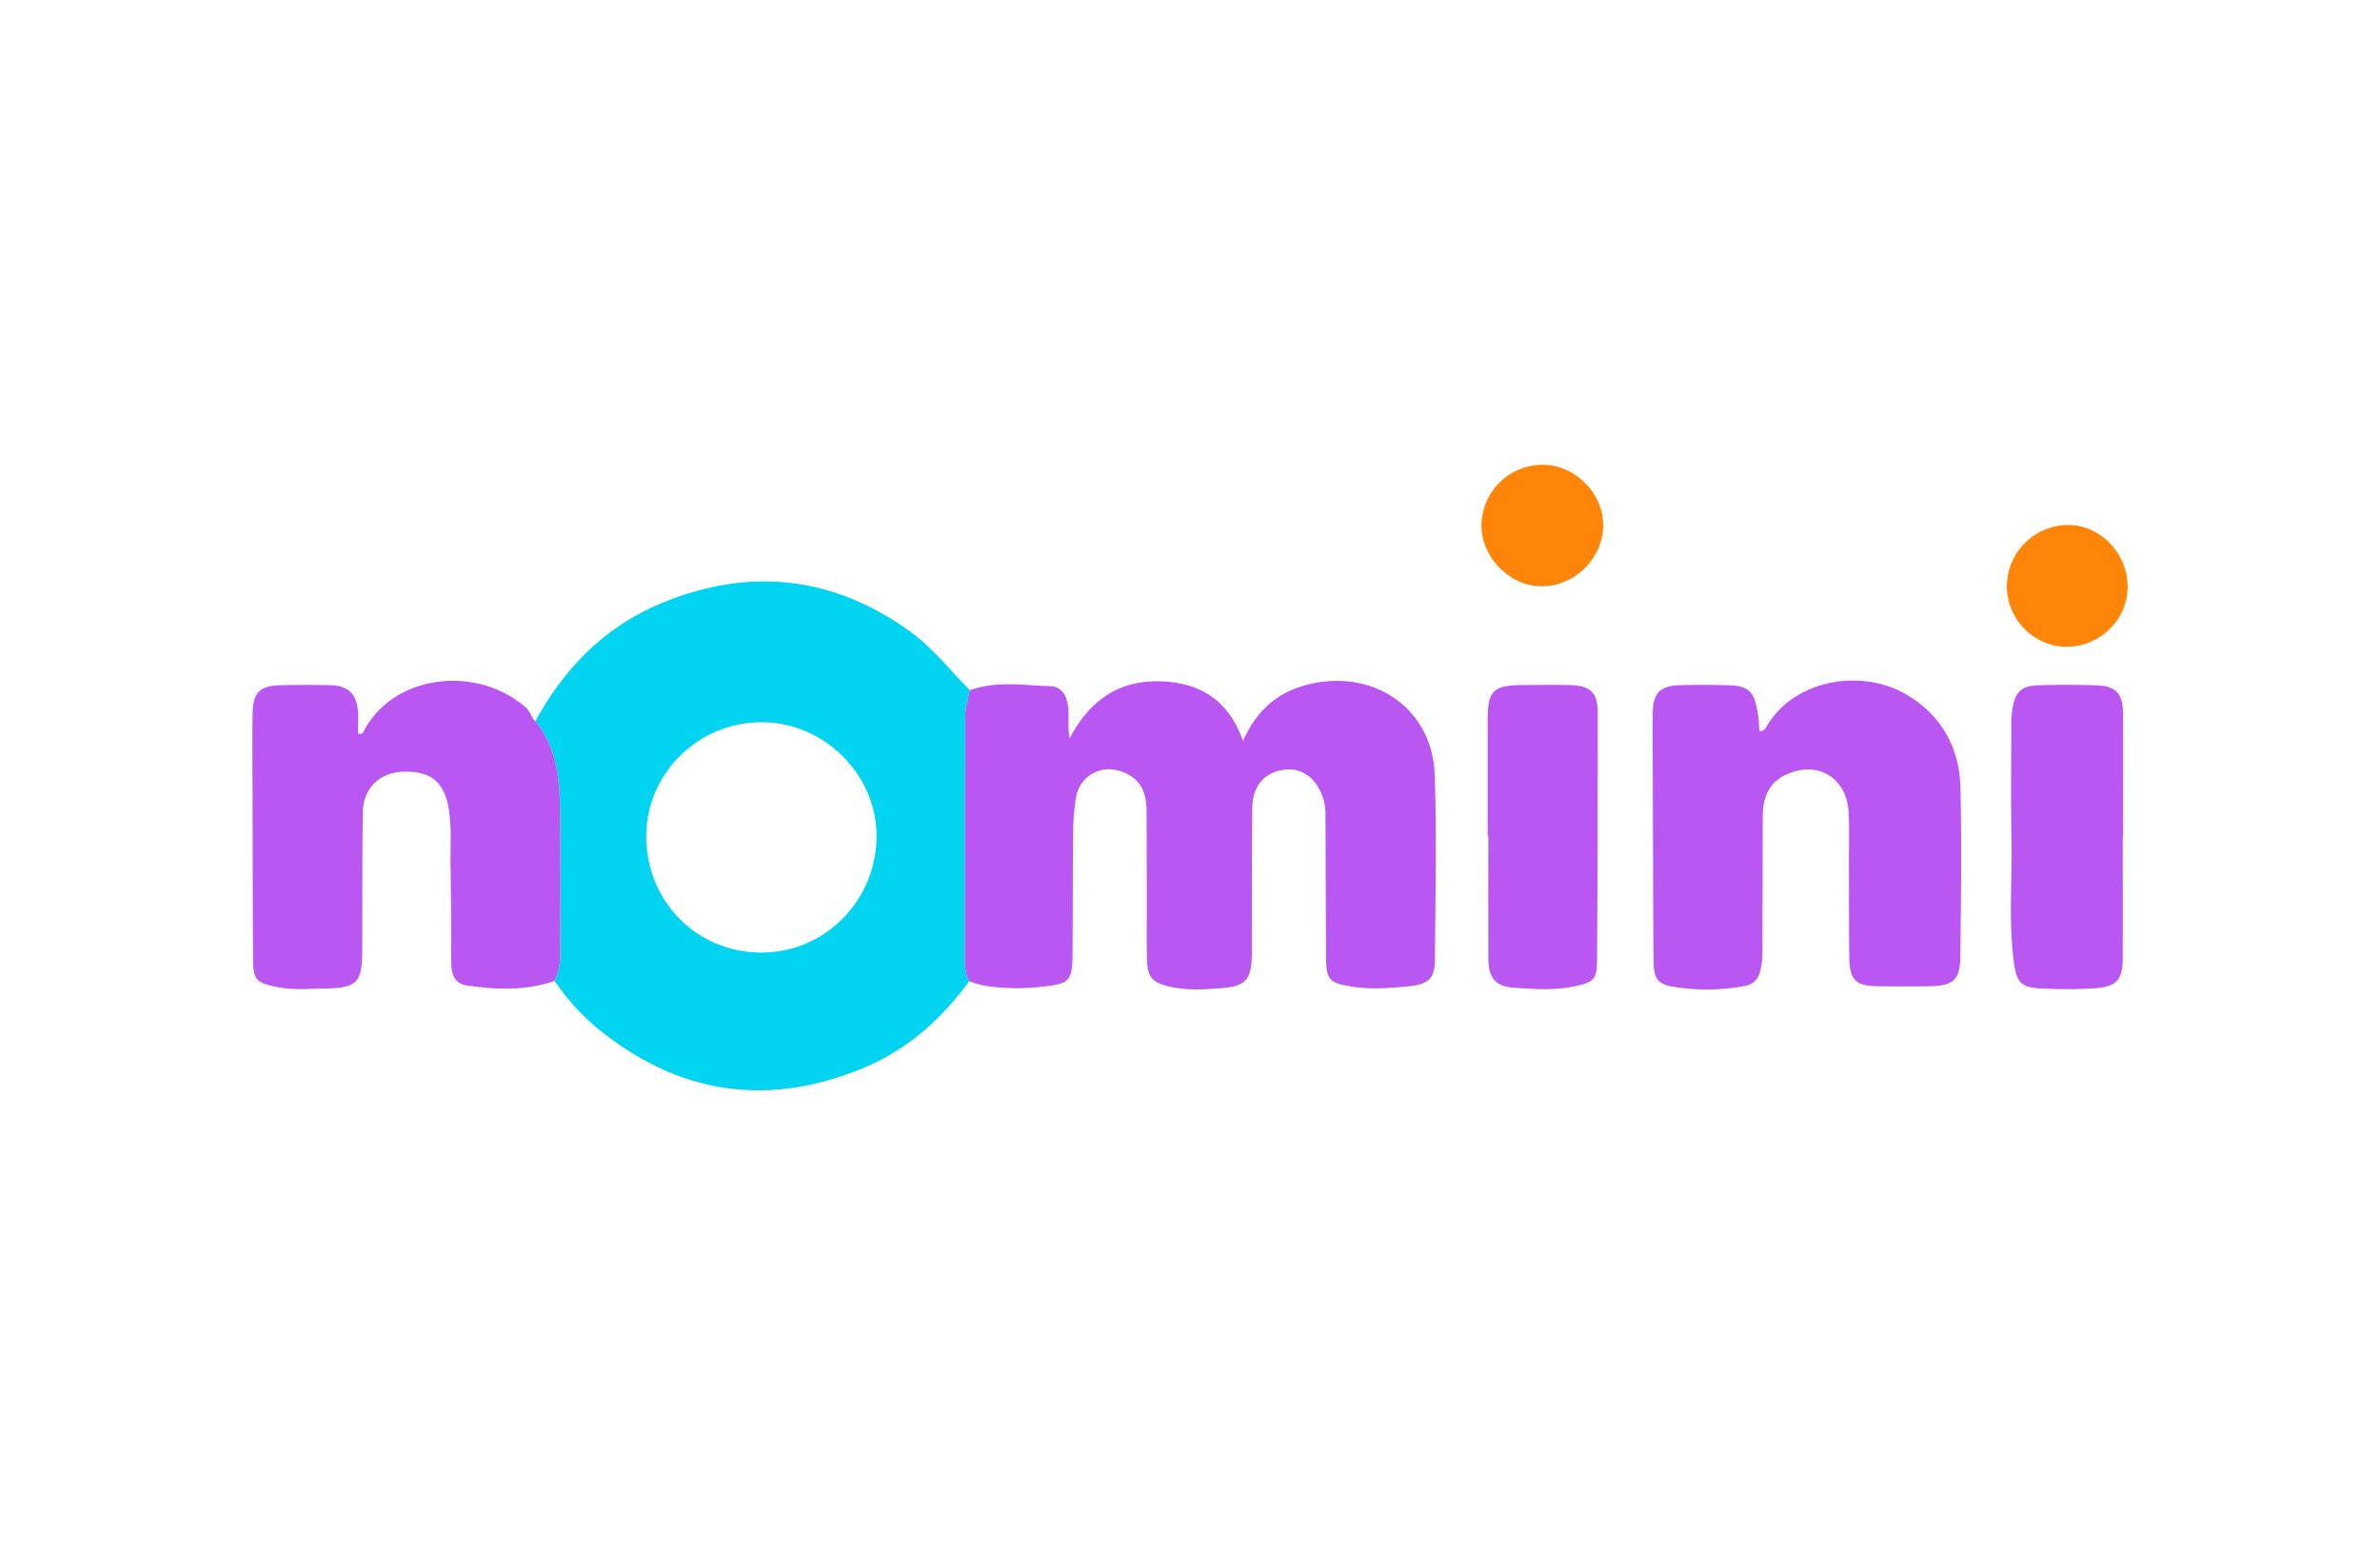
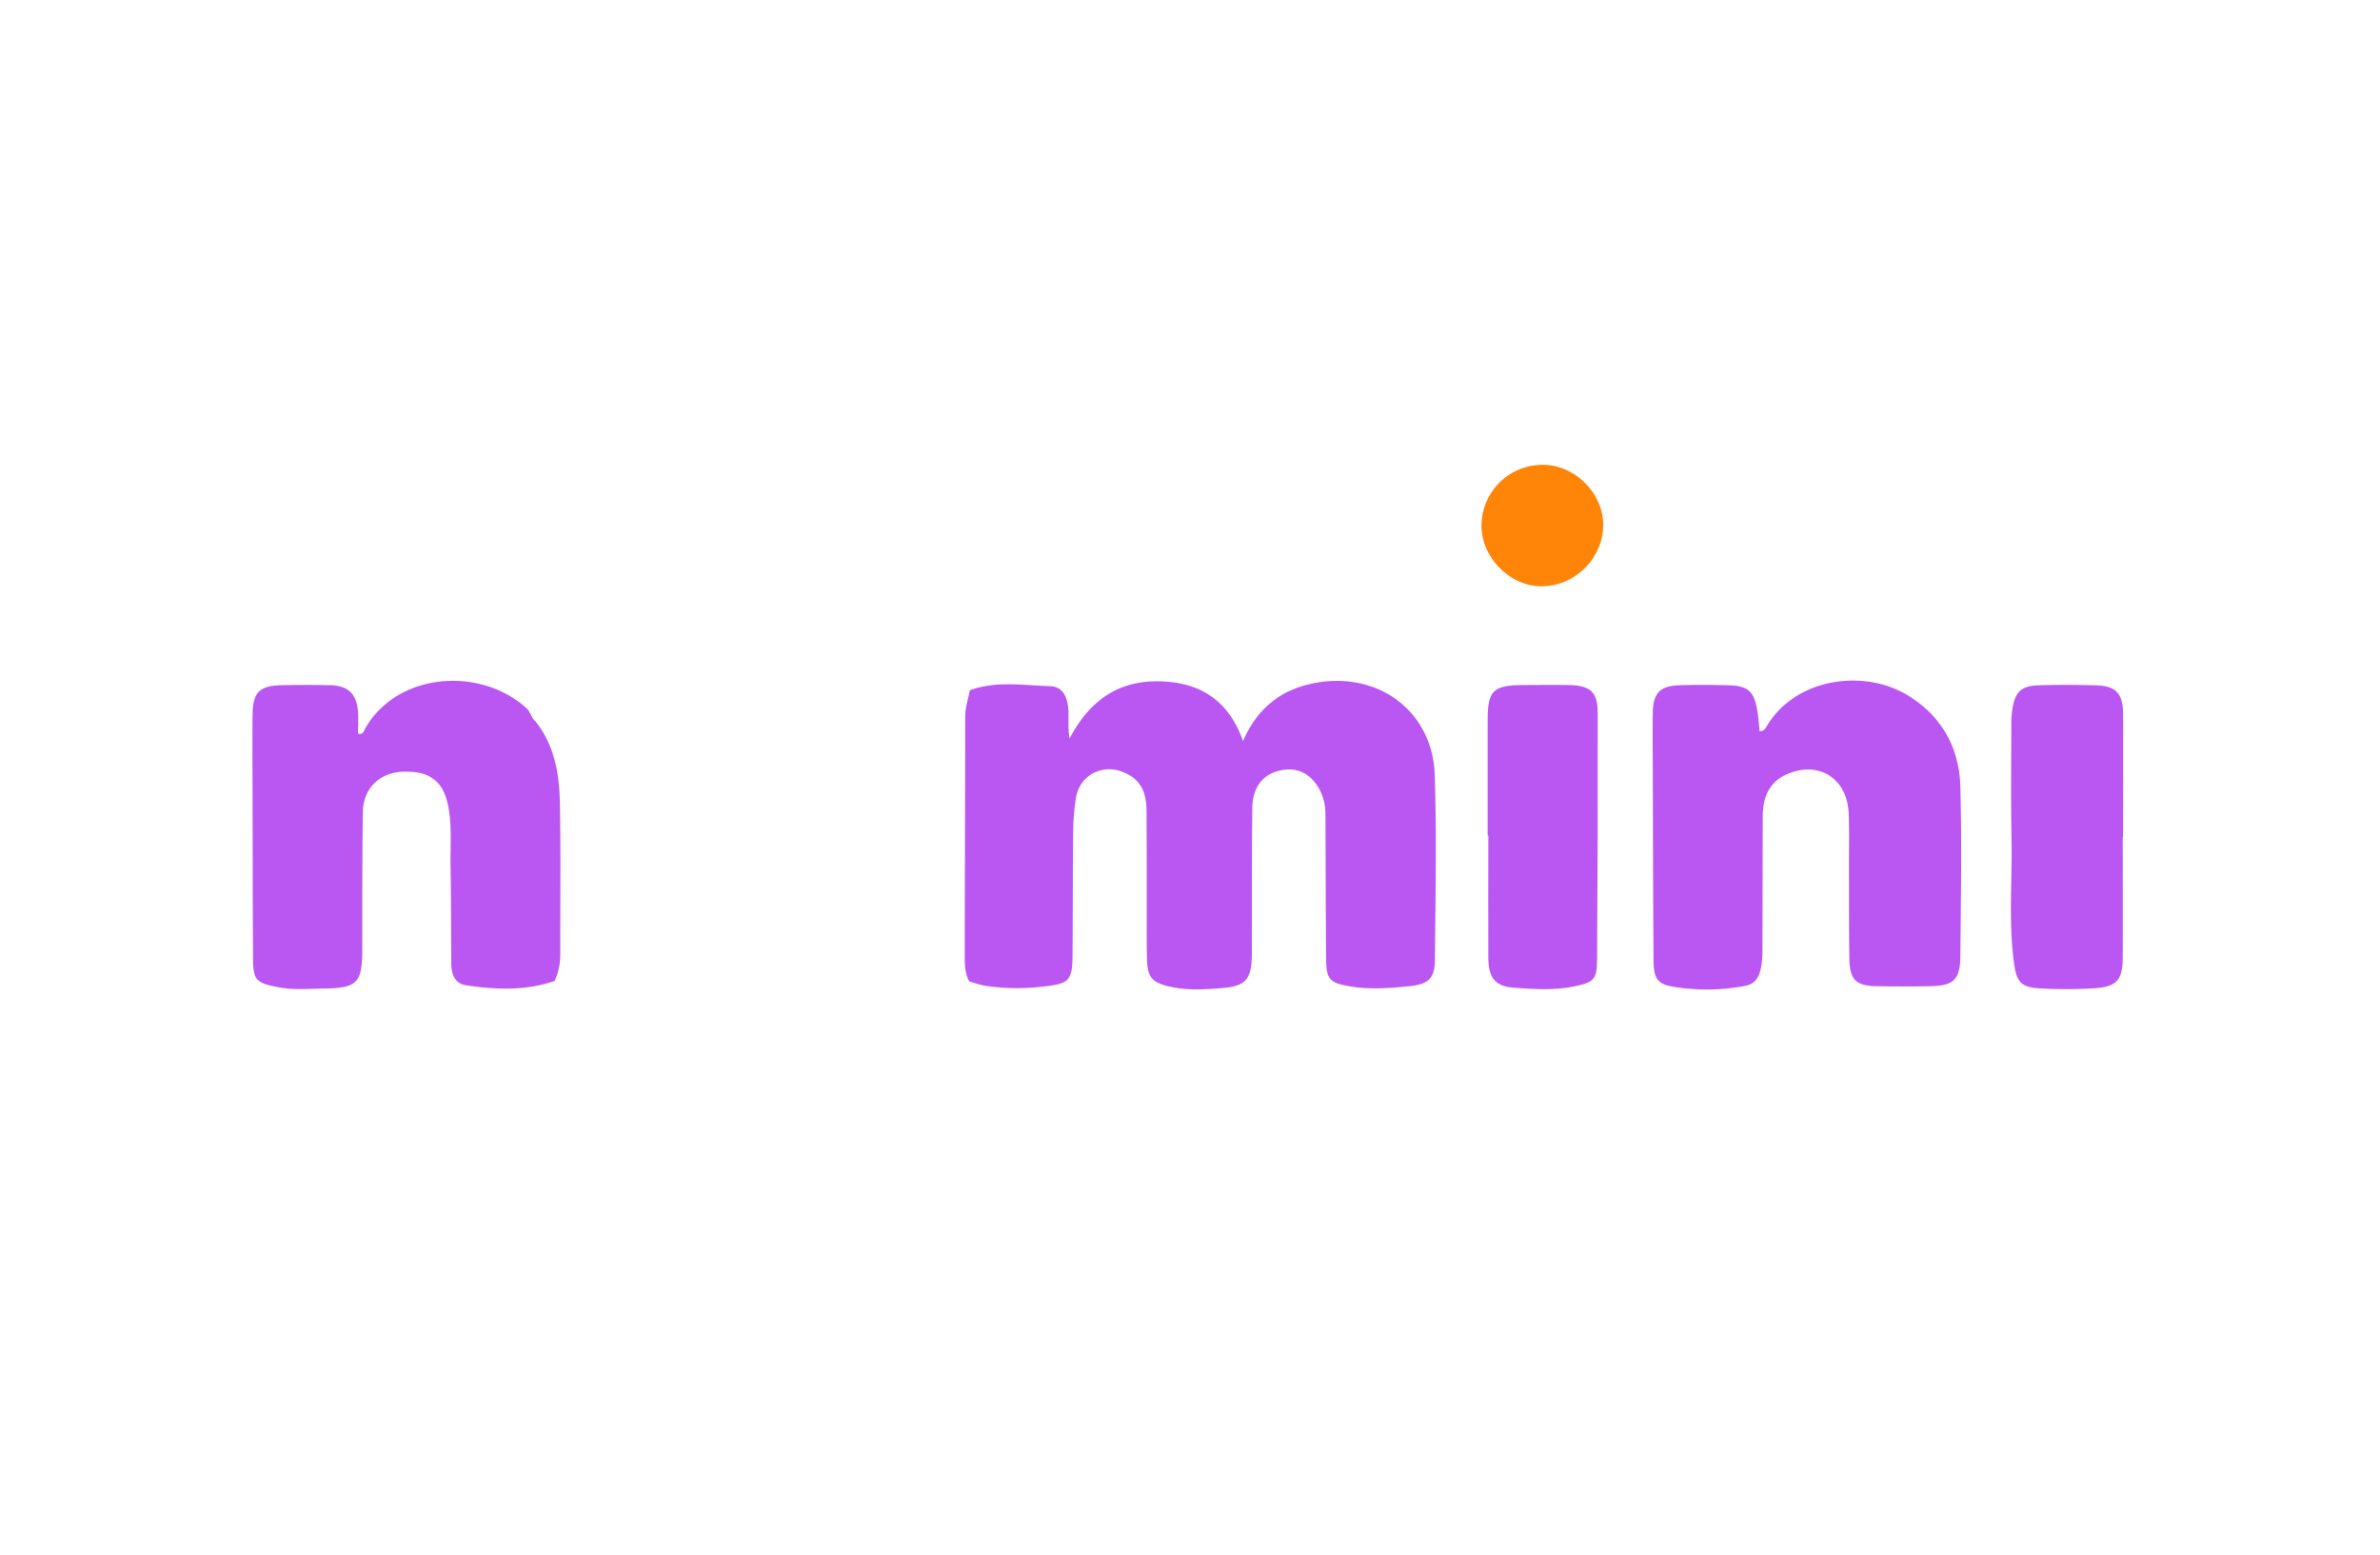
<svg xmlns="http://www.w3.org/2000/svg" viewBox="0 0 1133.64 740.52">
  <defs>
    <style>.cls-1{fill:none;}.cls-2{fill:#01d4f0;}.cls-3{fill:#ba57f3;}.cls-4{fill:#fe8507;}</style>
  </defs>
  <title>Nomini</title>
  <g id="Layer_2" data-name="Layer 2">
    <g id="Layer_1-2" data-name="Layer 1">
-       <rect class="cls-1" width="1133.64" height="740.52" />
-       <path class="cls-2" d="M461.65,467.29c-13.33,18.14-29.71,32.8-50.65,41.39q-68.13,28-125.76-18.45a108.24,108.24,0,0,1-21.05-23.1,30.68,30.68,0,0,0,2.68-12.68c-.07-23.92.27-47.84-.18-71.75-.27-14-2.44-27.76-11.69-39.24,13.91-25.59,33.47-45.33,60.63-56.46,41.65-17.06,81.4-12.59,117.84,13.69,10.69,7.71,19.09,18.57,28.54,28-.91,4.22-2.26,8.31-2.26,12.77,0,37.42-.17,74.84-.21,112.26C459.54,458.31,459.31,463,461.65,467.29Zm-99.31-13.66c31.13.06,54.75-25.17,55.18-54.7.43-29.91-25-55.09-54.83-55-30.07.05-54.67,24.27-54.87,54C307.62,427.85,330.36,453.22,362.34,453.63Z" />
      <path class="cls-3" d="M461.65,467.29c-2.34-4.27-2.11-9-2.11-13.58,0-37.42.21-74.84.21-112.26,0-4.46,1.35-8.55,2.26-12.77,12.5-4.53,25.4-2.34,38.11-1.93,5.48.17,8.07,4.17,8.7,10.37.23,2.31.11,4.66.12,7a41.8,41.8,0,0,0,.52,7.57c8.92-17,22-27.31,41.62-27.26s33.95,8.42,41,28.46c6.52-14.94,17-23.74,32-27.18,30.77-7.07,58.21,11.93,59.3,43.2,1,29.41.32,58.9.09,88.35-.06,8.84-3.36,11.5-12.35,12.39-9.27.92-18.43,1.65-27.77.1-9.57-1.59-11.59-3-11.68-12.63-.22-22.16-.2-44.33-.32-66.49,0-3.19.08-6.35-.82-9.53-2.72-9.64-9.59-15.39-17.9-14.64-9.93.9-16,7.37-16.13,18.2-.28,19.83-.17,39.66-.22,59.49,0,3.5,0,7,0,10.5-.18,11.48-2.67,14.92-13.87,15.84-8.34.69-16.84,1.28-25.22-.66s-10.63-4.35-10.85-13c-.19-7.29-.1-14.58-.11-21.87,0-16.33,0-32.66-.11-49-.1-10.05-3.73-15.51-11.73-18.49-9.84-3.67-20.11,1.94-21.87,12.31a107.07,107.07,0,0,0-1.35,16.5c-.23,19.54-.15,39.08-.3,58.62-.1,12.39-1.89,13.57-13.93,14.89a102.69,102.69,0,0,1-27.75-.36A61.47,61.47,0,0,1,461.65,467.29Z" />
      <path class="cls-3" d="M838.11,348.19c2.11.06,2.77-1.31,3.51-2.54,13.8-22.83,45.79-27.1,66.52-14.86,16.33,9.64,25.13,25,25.62,43.84.7,26.8.25,53.64,0,80.46-.1,11.55-3.18,14.36-14.7,14.55q-12.58.19-25.19,0c-9.85-.17-12.85-3.13-13-13.24-.22-14.87-.14-29.74-.19-44.6,0-8.17.21-16.34-.13-24.49-.69-16.62-14.18-25.21-29.3-18.66-8.53,3.7-11.58,11-11.61,19.82-.08,19.82-.08,39.65-.16,59.47,0,4.93.25,9.83-1.15,14.74-1.1,3.86-3.24,6-7,6.77a96.68,96.68,0,0,1-33,.64c-8.87-1.22-10.65-3.8-10.72-12.93-.22-28.86-.26-57.72-.35-86.59,0-10.49-.17-21,0-31.48.18-9.13,3.57-12.49,12.83-12.79,7.57-.24,15.16-.17,22.74,0,9.84.2,12.73,2.81,14.3,12.61C837.66,342,837.81,345.12,838.11,348.19Z" />
      <path class="cls-3" d="M255,343.46c9.25,11.48,11.42,25.24,11.69,39.24.45,23.91.11,47.83.18,71.75a30.68,30.68,0,0,1-2.68,12.68c-13.84,4.74-28,4.21-42.14,2.07-5.6-.85-7.05-5.45-7.09-10.54-.1-15.45-.08-30.9-.35-46.35-.16-9.3.7-18.61-1-27.89-2.25-12.32-8.86-17.54-22.12-16.9-10.81.53-18.48,8-18.65,19.13-.35,21.85-.24,43.72-.3,65.58,0,15.73-2.36,18.3-18.09,18.51-7.25.1-14.56.8-21.78-.6-10.93-2.12-12.09-3.33-12.15-14.29-.14-23.9-.15-47.8-.21-71.71,0-14.57-.17-29.14,0-43.72.09-10.81,3.29-13.94,14.12-14.14,7.58-.14,15.16-.16,22.74,0,8.67.2,12.72,4.08,13.35,12.7.25,3.47,0,7,0,10.34,2.51.72,2.73-1.17,3.3-2.18,14.89-26.6,54.2-30.24,76.86-10C252.76,339,253,341.78,255,343.46Z" />
      <path class="cls-3" d="M1011.1,398.41c0,19.24.07,38.49,0,57.73-.05,10.4-2.78,13.71-13.21,14.46a214.52,214.52,0,0,1-26.23.06c-9-.45-11.12-3-12.38-12.24-2.63-19.44-.78-39-1.15-58.47-.35-18.07-.14-36.15-.11-54.22a49.37,49.37,0,0,1,.61-8.68C960,329.29,963,326.6,971,326.34c9-.3,18.09-.24,27.12,0,9.63.25,13.06,3.73,13.13,13.47.14,19.54,0,39.08,0,58.62Z" />
      <path class="cls-3" d="M708.59,398V342.88c0-14,2.61-16.61,17-16.67,7.29,0,14.58-.14,21.87,0,10,.24,13.53,3.36,13.55,13q.12,59-.29,118c-.07,9.31-1.68,10.63-11,12.53-9.53,2-19.19,1.28-28.71.61-8.86-.63-12-4.85-12.09-13.89-.11-19.53,0-39.06,0-58.59Z" />
-       <path class="cls-4" d="M955.93,279.37A29.26,29.26,0,0,1,985.29,250c15.13.09,27.83,13.32,28.12,28.78.31,16.7-13.5,28.92-28.43,29.22C969.12,308.3,956,295.13,955.93,279.37Z" />
      <path class="cls-4" d="M735,221.35c15,0,28.52,13.38,28.63,28.36.12,16-13.38,29.5-29.45,29.48-14.85,0-28.39-13.58-28.52-28.55A29.08,29.08,0,0,1,735,221.35Z" />
    </g>
  </g>
</svg>